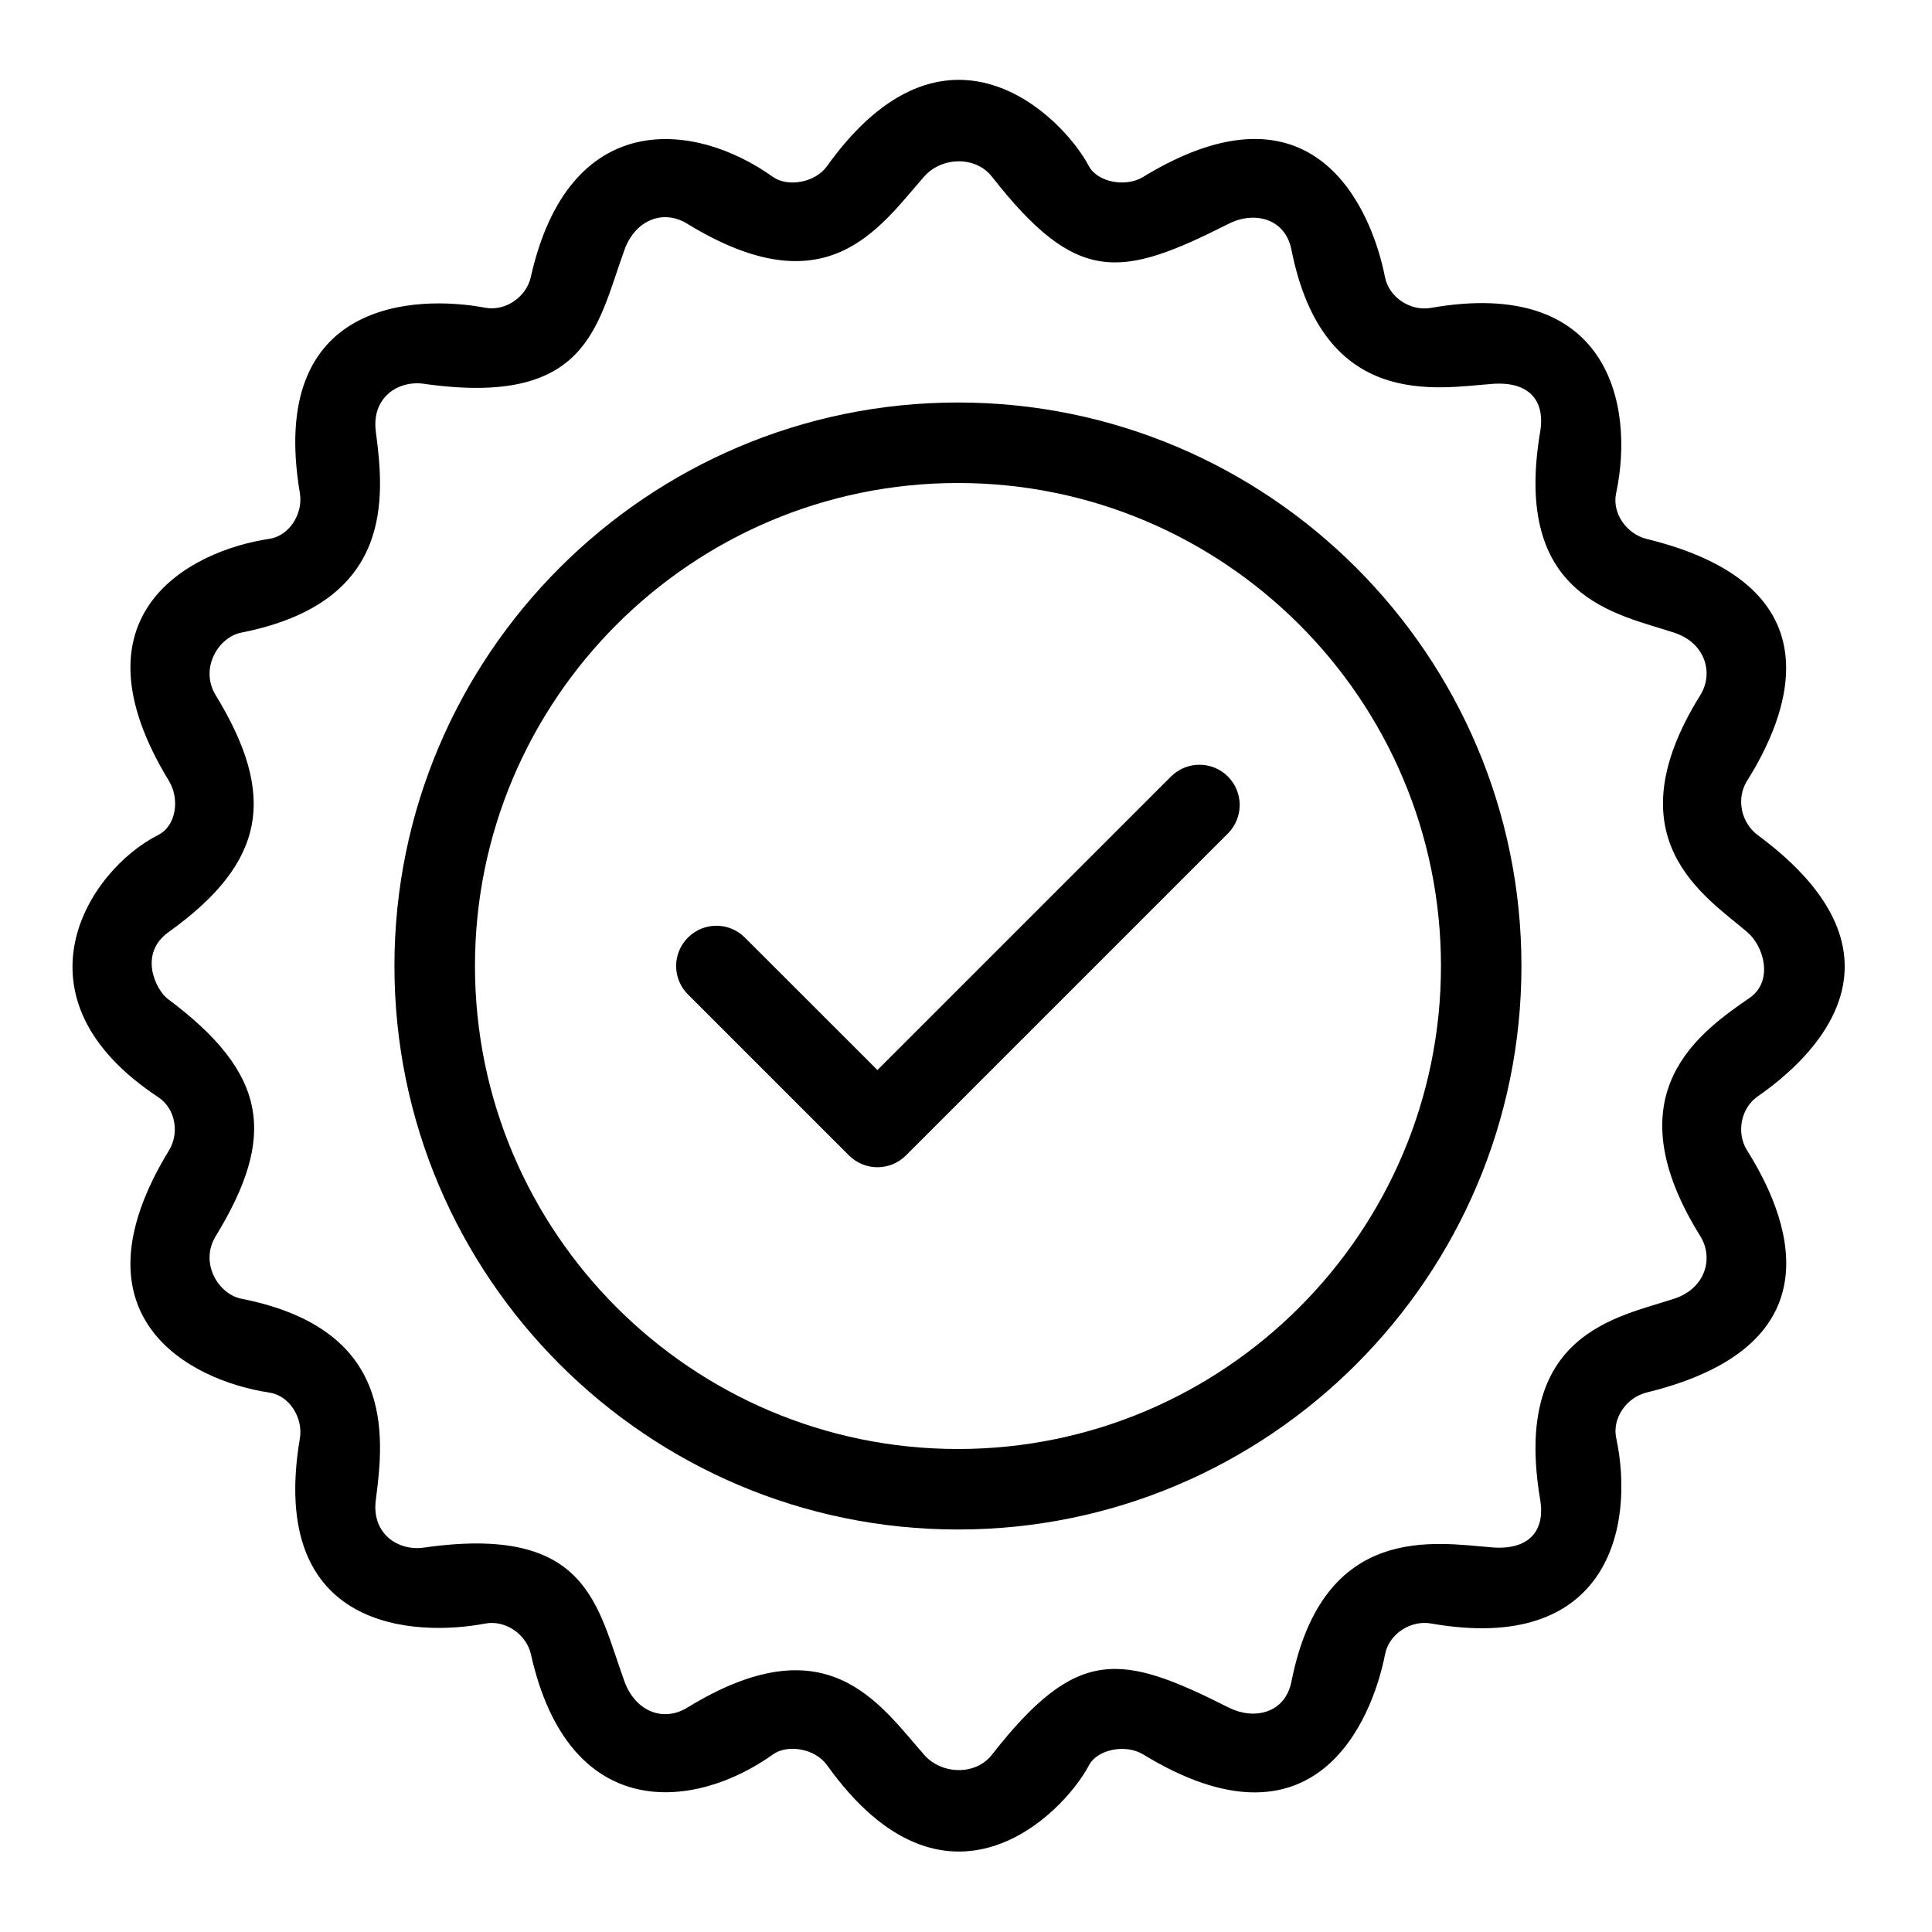
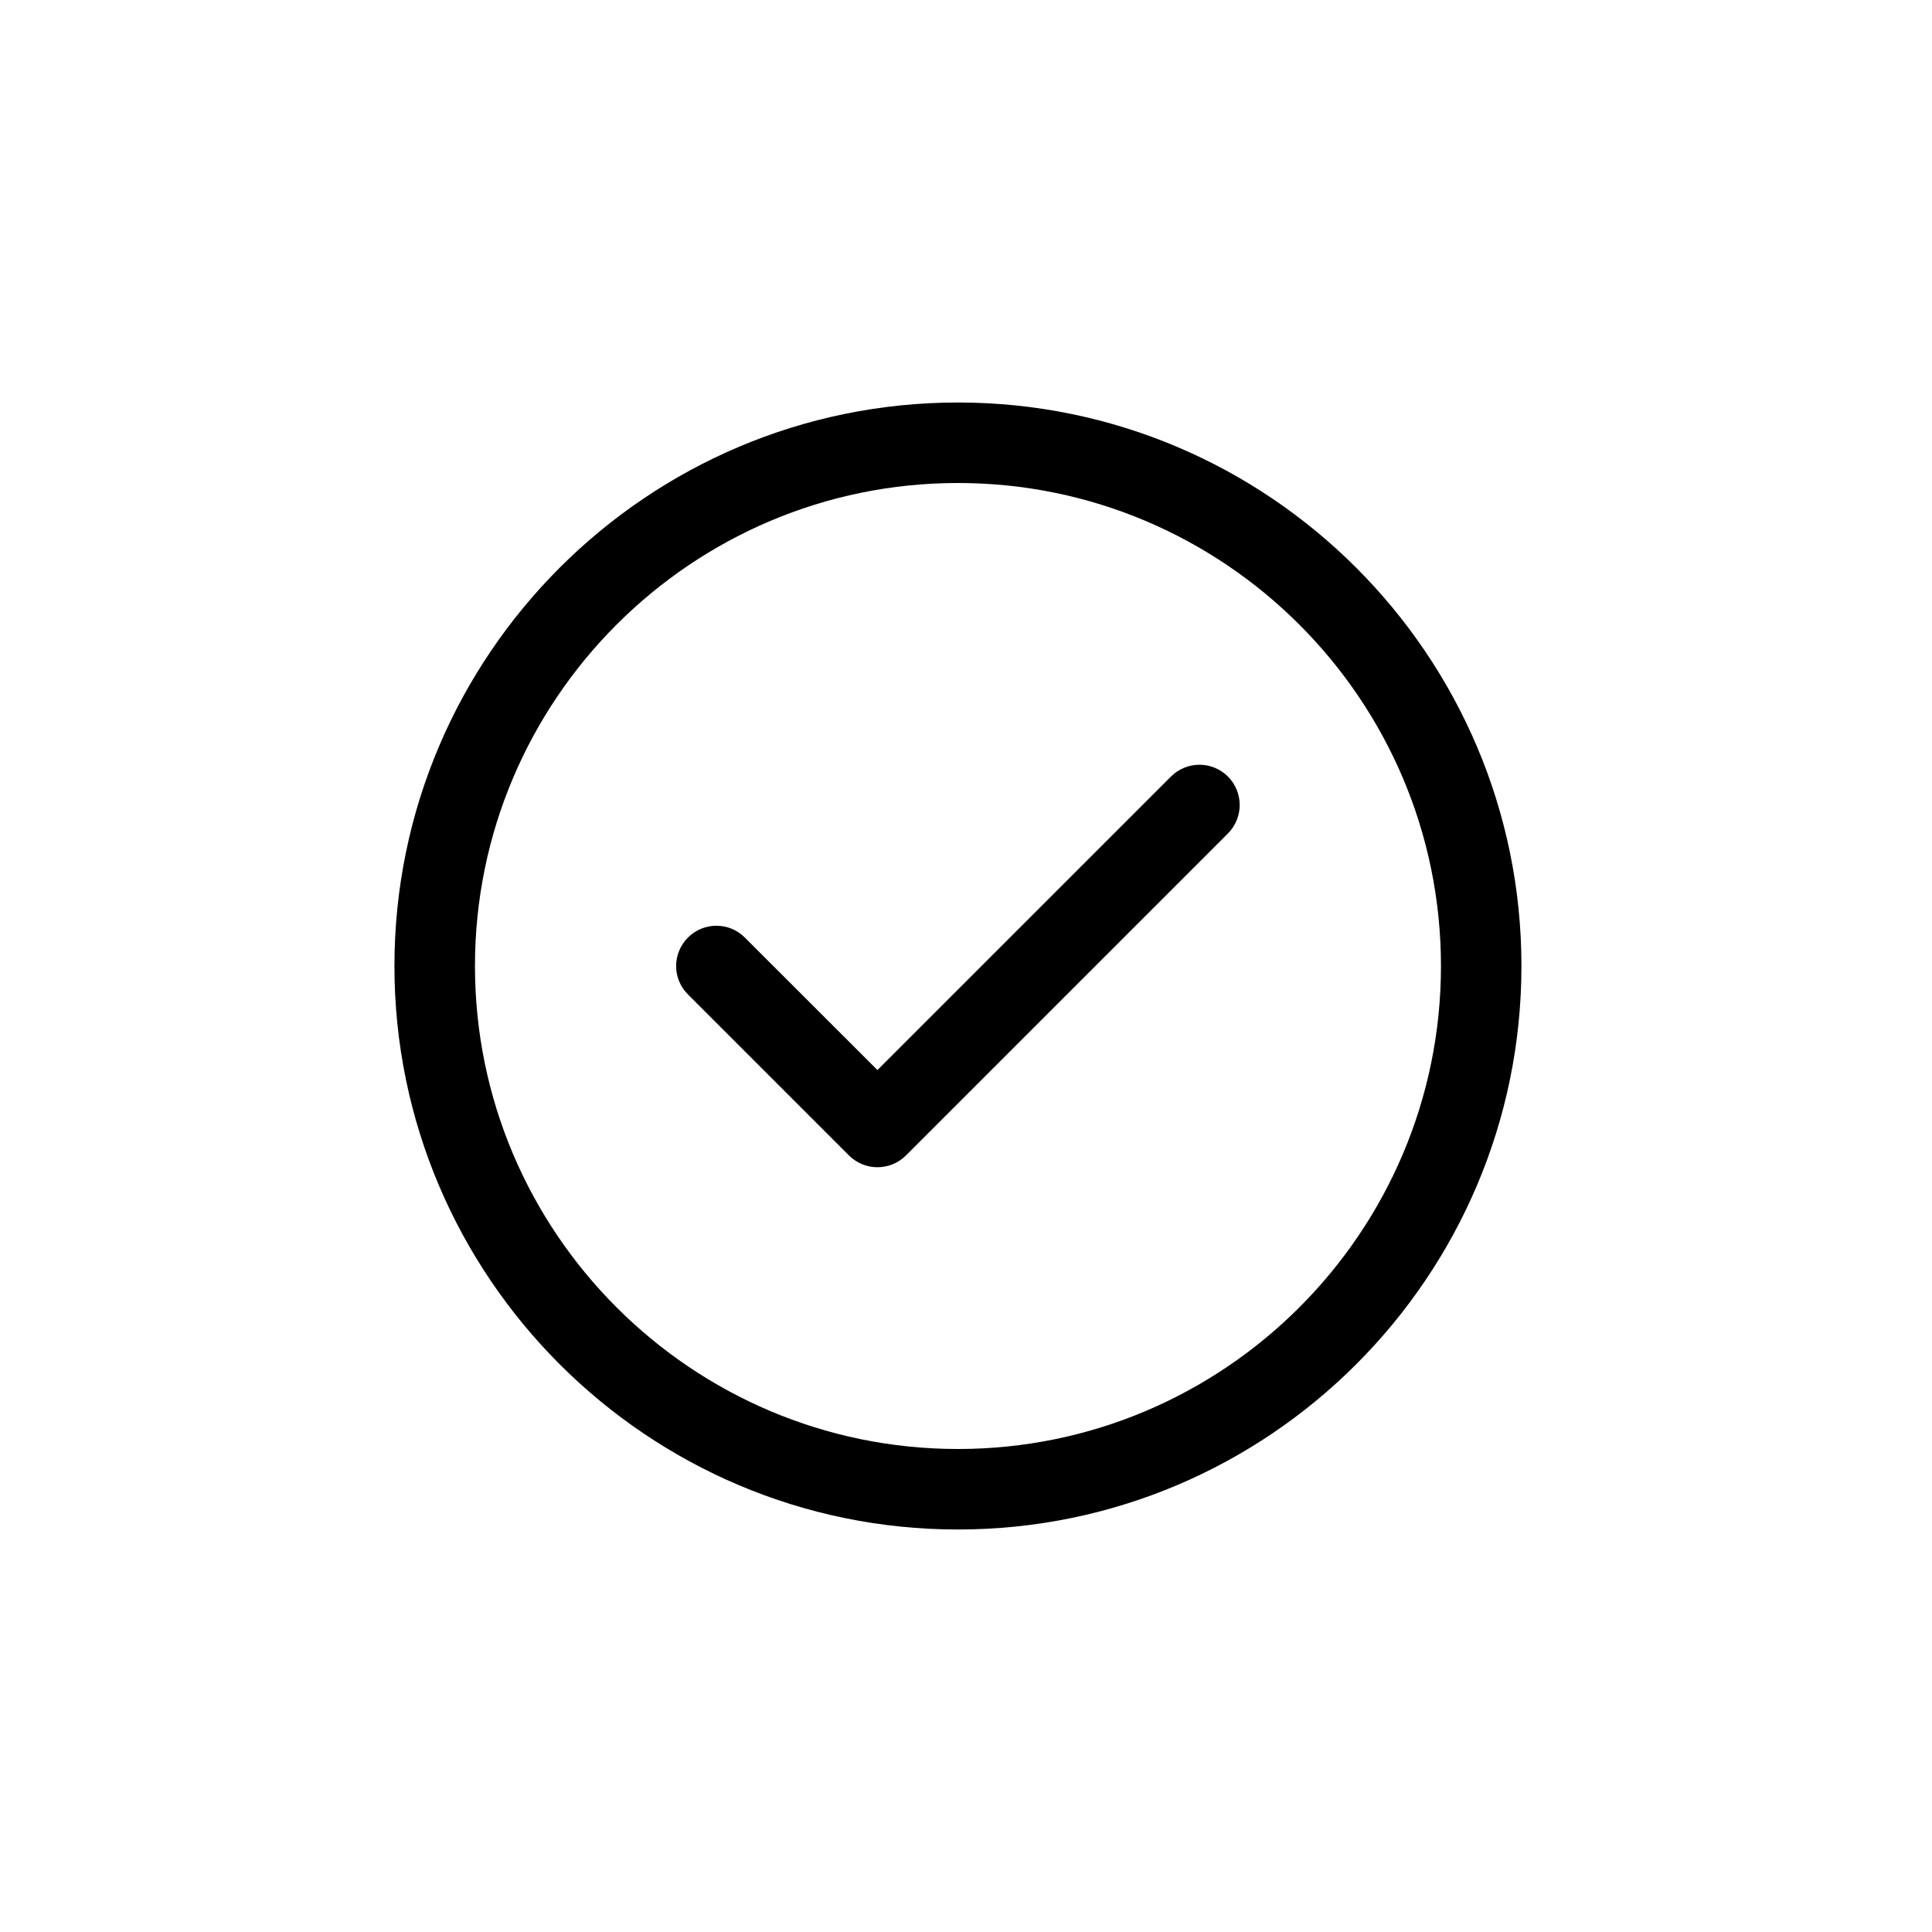
<svg xmlns="http://www.w3.org/2000/svg" version="1.2" preserveAspectRatio="xMidYMid meet" height="100" viewBox="0 0 75 75" zoomAndPan="magnify" width="100">
  <g id="ce386249ba">
    <path d="M 37.188 15.625 C 25.125 15.625 15.312 25.438 15.312 37.5 C 15.312 49.562 25.125 59.375 37.188 59.375 C 49.25 59.375 59.062 49.562 59.062 37.5 C 59.062 25.438 49.25 15.625 37.188 15.625 Z M 37.188 56.25 C 26.848 56.25 18.438 47.84 18.438 37.5 C 18.438 27.16 26.848 18.75 37.188 18.75 C 47.527 18.75 55.938 27.16 55.938 37.5 C 55.938 47.84 47.527 56.25 37.188 56.25 Z M 37.188 56.25" style="stroke:none;fill-rule:nonzero;fill:#000000;fill-opacity:1;" />
    <path d="M 45.457 30.145 L 34.062 41.539 L 28.914 36.395 C 28.305 35.785 27.316 35.785 26.707 36.395 C 26.094 37.008 26.094 37.996 26.707 38.605 L 32.957 44.855 C 33.266 45.16 33.664 45.312 34.062 45.312 C 34.461 45.312 34.863 45.16 35.168 44.855 L 47.668 32.355 C 48.277 31.742 48.277 30.758 47.668 30.145 C 47.055 29.535 46.07 29.535 45.457 30.145 Z M 45.457 30.145" style="stroke:none;fill-rule:nonzero;fill:#000000;fill-opacity:1;" />
-     <path d="M 68.234 32.418 C 67.59 31.941 67.391 31 67.816 30.32 C 69.344 27.891 71.562 22.793 63.926 20.922 C 63.148 20.73 62.57 19.926 62.738 19.145 C 63.469 15.719 62.445 10.738 55.543 11.953 C 54.758 12.09 53.922 11.547 53.766 10.762 C 53.25 8.133 51.023 2.812 44.371 6.871 C 43.688 7.289 42.594 7.062 42.273 6.453 C 41.242 4.5 36.719 0 32.102 6.453 C 31.637 7.102 30.566 7.27 30.004 6.867 C 26.977 4.699 22.086 4.156 20.605 10.758 C 20.438 11.516 19.629 12.098 18.828 11.945 C 16.18 11.445 10.371 11.609 11.641 19.141 C 11.773 19.93 11.242 20.801 10.453 20.918 C 7.367 21.379 2.617 23.855 6.559 30.316 C 6.977 31 6.855 32.051 6.141 32.414 C 3.406 33.797 0.273 38.715 6.141 42.59 C 6.809 43.031 6.977 43.977 6.559 44.66 C 2.617 51.121 7.367 53.594 10.453 54.059 C 11.242 54.176 11.773 55.047 11.641 55.836 C 10.371 63.367 16.18 63.531 18.832 63.027 C 19.633 62.875 20.438 63.457 20.609 64.215 C 22.086 70.82 26.98 70.273 30.008 68.105 C 30.57 67.703 31.641 67.871 32.105 68.523 C 36.719 74.977 41.242 70.477 42.277 68.523 C 42.598 67.914 43.688 67.688 44.375 68.105 C 51.023 72.164 53.254 66.84 53.77 64.211 C 53.926 63.426 54.762 62.887 55.547 63.023 C 62.445 64.234 63.473 59.258 62.742 55.828 C 62.574 55.047 63.152 54.242 63.93 54.055 C 71.566 52.184 69.348 47.082 67.82 44.656 C 67.395 43.977 67.578 43.016 68.234 42.562 C 70.273 41.148 74.688 37.191 68.234 32.418 Z M 66.004 47.984 C 66.535 48.84 66.207 50.016 64.996 50.414 C 62.781 51.145 58.699 51.746 59.789 58.215 C 59.996 59.445 59.336 60.18 57.93 60.07 C 55.785 59.906 51.371 59.039 50.133 65.281 C 49.887 66.516 48.68 66.781 47.703 66.289 C 43.496 64.168 41.812 63.895 38.504 68.121 C 37.871 68.93 36.555 68.895 35.875 68.121 C 34.098 66.094 32.082 62.977 26.676 66.293 C 25.734 66.867 24.664 66.422 24.246 65.285 C 23.168 62.324 22.848 59.164 16.449 60.078 C 15.461 60.219 14.414 59.547 14.59 58.219 C 14.926 55.676 15.312 51.59 9.379 50.418 C 8.461 50.238 7.746 49.016 8.371 47.992 C 10.742 44.113 10.414 41.688 6.508 38.773 C 6.066 38.445 5.352 37.035 6.543 36.184 C 10.348 33.461 10.742 30.863 8.371 26.984 C 7.746 25.961 8.461 24.734 9.379 24.555 C 15.312 23.383 14.926 19.301 14.59 16.758 C 14.414 15.426 15.461 14.758 16.449 14.898 C 22.848 15.809 23.168 12.652 24.246 9.688 C 24.66 8.551 25.734 8.105 26.676 8.684 C 32.086 11.996 34.098 8.883 35.875 6.855 C 36.555 6.082 37.871 6.047 38.504 6.855 C 41.812 11.078 43.496 10.809 47.703 8.684 C 48.68 8.191 49.887 8.461 50.133 9.691 C 51.371 15.934 55.785 15.066 57.93 14.902 C 59.34 14.797 59.996 15.531 59.789 16.762 C 58.699 23.23 62.781 23.828 64.996 24.562 C 66.207 24.961 66.535 26.137 66.004 26.988 C 62.527 32.57 66.199 34.789 67.832 36.188 C 68.469 36.734 68.836 38.027 67.98 38.695 C 66.027 40.047 62.527 42.406 66.004 47.984 Z M 66.004 47.984" style="stroke:none;fill-rule:nonzero;fill:#000000;fill-opacity:1;" />
  </g>
</svg>